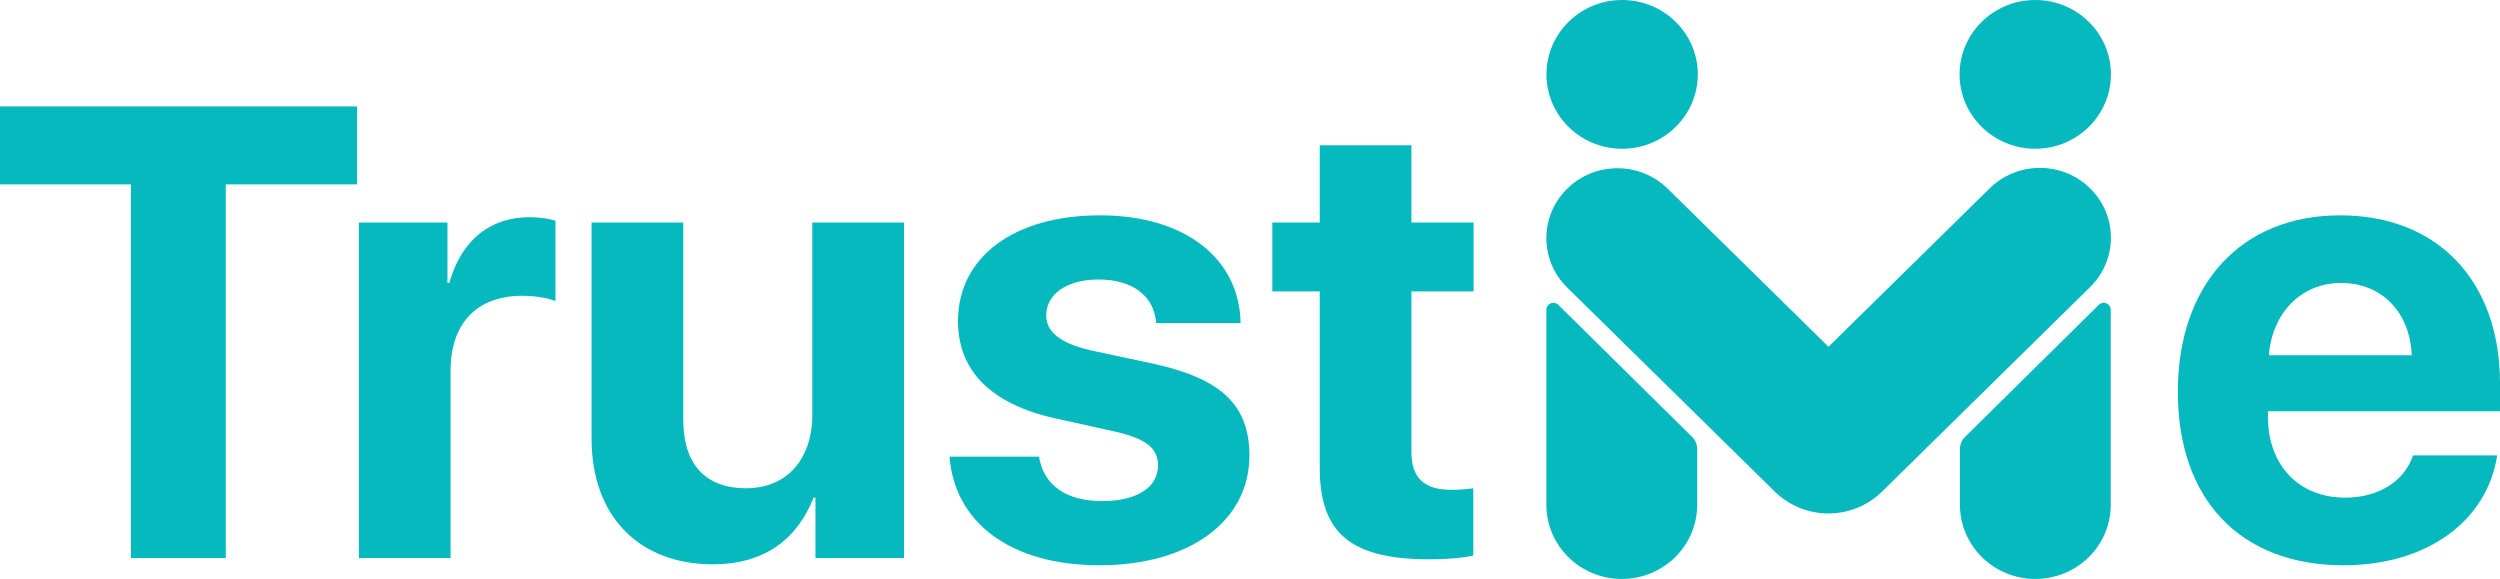
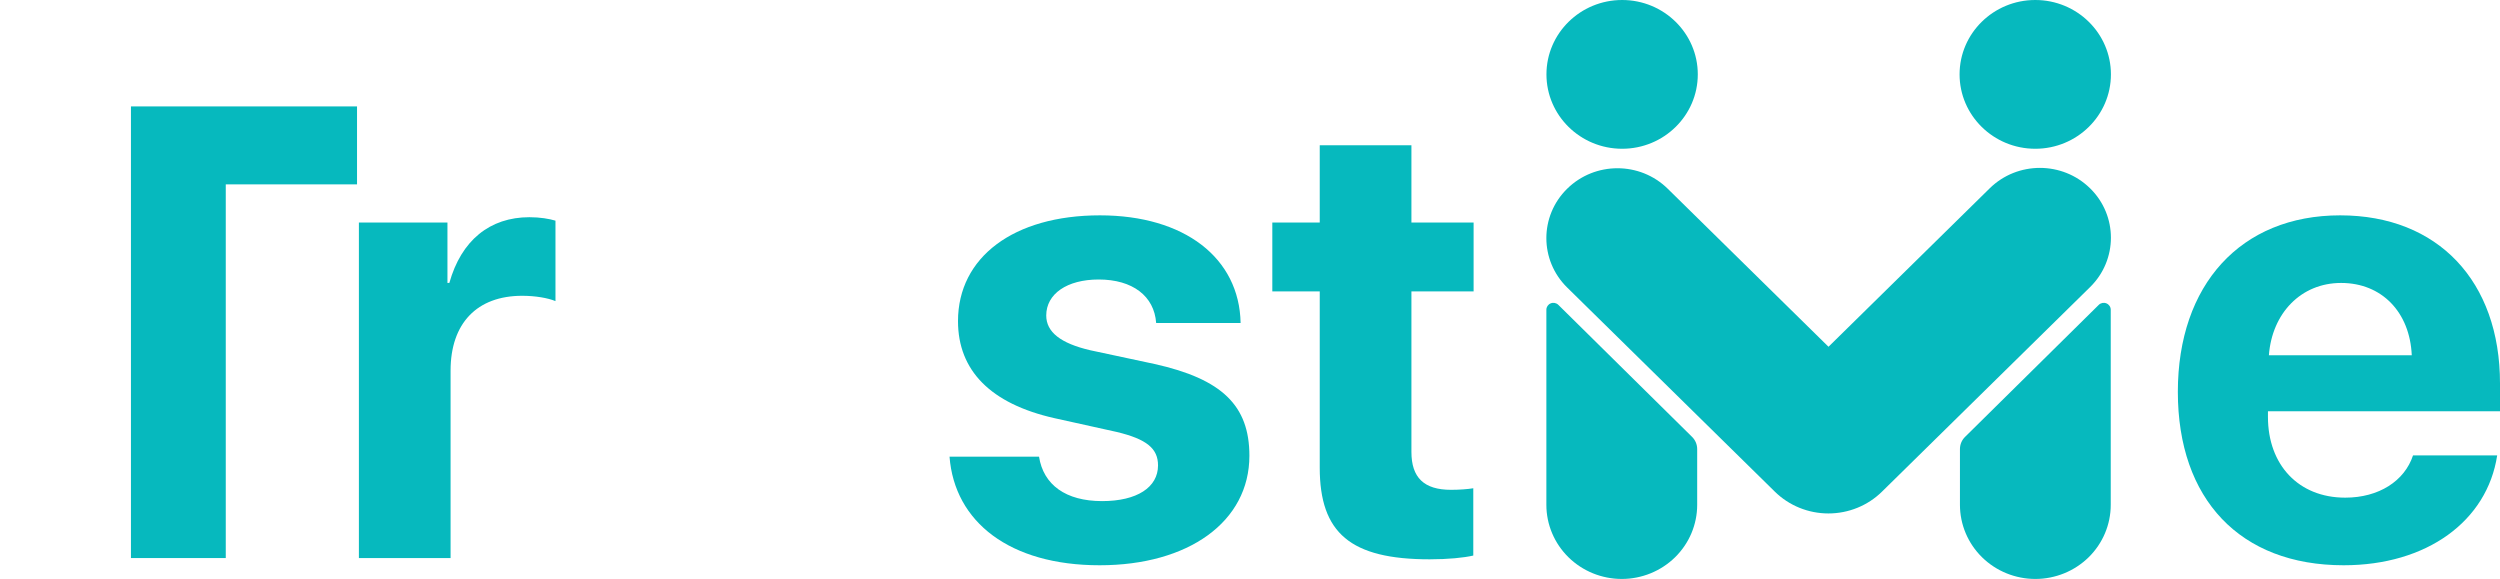
<svg xmlns="http://www.w3.org/2000/svg" width="95" height="22" viewBox="0 0 95 22" fill="none">
-   <path d="M8.579 21.206H4.976V7.006H0V4.044H13.567V7.006H8.579V21.206Z" fill="#06B9BE" />
+   <path d="M8.579 21.206H4.976V7.006V4.044H13.567V7.006H8.579V21.206Z" fill="#06B9BE" />
  <path d="M13.638 21.206V8.457H17.003V10.752H17.075C17.528 9.134 18.614 8.254 20.117 8.254C20.523 8.254 20.869 8.314 21.108 8.385V11.442C20.821 11.323 20.344 11.24 19.843 11.24C18.125 11.24 17.122 12.286 17.122 14.082V21.206H13.638Z" fill="#06B9BE" />
-   <path d="M34.352 8.457V21.206H30.987V18.911H30.916C30.283 20.516 29.019 21.444 27.086 21.444C24.317 21.444 22.48 19.648 22.48 16.675V8.457H25.964V15.949C25.964 17.65 26.811 18.554 28.35 18.554C29.902 18.554 30.868 17.448 30.868 15.759V8.457H34.352Z" fill="#06B9BE" />
  <path d="M36.404 12.203C36.404 9.777 38.517 8.183 41.798 8.183C45.008 8.183 47.096 9.801 47.143 12.274H43.934C43.862 11.252 43.039 10.621 41.75 10.621C40.545 10.621 39.757 11.168 39.757 11.989C39.757 12.619 40.306 13.047 41.428 13.309L43.874 13.832C46.439 14.403 47.477 15.414 47.477 17.317C47.477 19.827 45.163 21.48 41.786 21.48C38.373 21.48 36.273 19.838 36.082 17.353H39.483C39.65 18.423 40.497 19.042 41.881 19.042C43.206 19.042 44.005 18.518 44.005 17.686C44.005 17.044 43.576 16.687 42.43 16.413L40.068 15.89C37.645 15.343 36.404 14.082 36.404 12.203Z" fill="#06B9BE" />
  <path d="M50.15 5.519H53.634V8.457H55.997V11.073H53.634V17.174C53.634 18.15 54.112 18.613 55.138 18.613C55.448 18.613 55.77 18.59 55.985 18.554V21.111C55.627 21.194 55.03 21.254 54.326 21.254C51.319 21.254 50.15 20.255 50.15 17.769V11.073H48.348V8.457H50.15V5.519Z" fill="#06B9BE" />
  <path d="M88.962 10.752C87.435 10.752 86.337 11.906 86.218 13.499H91.647C91.576 11.87 90.514 10.752 88.962 10.752ZM91.695 17.305H94.893C94.511 19.803 92.22 21.48 89.058 21.48C85.12 21.48 82.758 18.97 82.758 14.891C82.758 10.823 85.144 8.183 88.927 8.183C92.649 8.183 95 10.693 95 14.57V15.628H86.182V15.842C86.182 17.662 87.34 18.911 89.118 18.911C90.394 18.911 91.373 18.28 91.695 17.305Z" fill="#06B9BE" />
  <path fill-rule="evenodd" clip-rule="evenodd" d="M80.044 11.528C80.143 11.568 80.208 11.664 80.208 11.77V19.184C80.208 19.931 79.907 20.647 79.37 21.175C78.832 21.703 78.103 22 77.344 22H77.343C76.583 22 75.854 21.703 75.317 21.175C74.78 20.647 74.478 19.931 74.478 19.184V17.064C74.478 16.89 74.547 16.724 74.672 16.602L79.753 11.585C79.829 11.51 79.944 11.487 80.044 11.528ZM58.927 11.528C58.827 11.568 58.762 11.664 58.762 11.77V19.184C58.762 19.931 59.064 20.647 59.601 21.175C60.138 21.703 60.867 22 61.627 22H61.628C62.387 22 63.116 21.703 63.654 21.175C64.191 20.647 64.493 19.931 64.493 19.184V17.064C64.493 16.89 64.423 16.724 64.299 16.602C63.492 15.805 60.392 12.745 59.217 11.585C59.141 11.51 59.026 11.487 58.927 11.528ZM59.553 7.171C58.498 8.208 58.498 9.889 59.553 10.926L67.443 18.682C67.983 19.213 68.716 19.511 69.48 19.511C70.244 19.511 70.977 19.213 71.516 18.682C73.736 16.5 77.257 13.038 79.425 10.908C80.478 9.872 80.478 8.193 79.425 7.157L79.424 7.157C78.371 6.121 76.662 6.121 75.608 7.157C73.232 9.492 69.483 13.177 69.483 13.177C69.483 13.177 65.745 9.503 63.373 7.171C62.318 6.134 60.608 6.134 59.553 7.171ZM64.516 2.826C64.516 1.266 63.228 0 61.641 0C60.054 0 58.765 1.266 58.765 2.826C58.765 4.386 60.054 5.653 61.641 5.653C63.228 5.653 64.516 4.386 64.516 2.826ZM80.215 2.826C80.215 1.266 78.927 0 77.34 0C75.753 0 74.464 1.266 74.464 2.826C74.464 4.386 75.753 5.653 77.34 5.653C78.927 5.653 80.215 4.386 80.215 2.826Z" fill="#06B9BE" />
</svg>